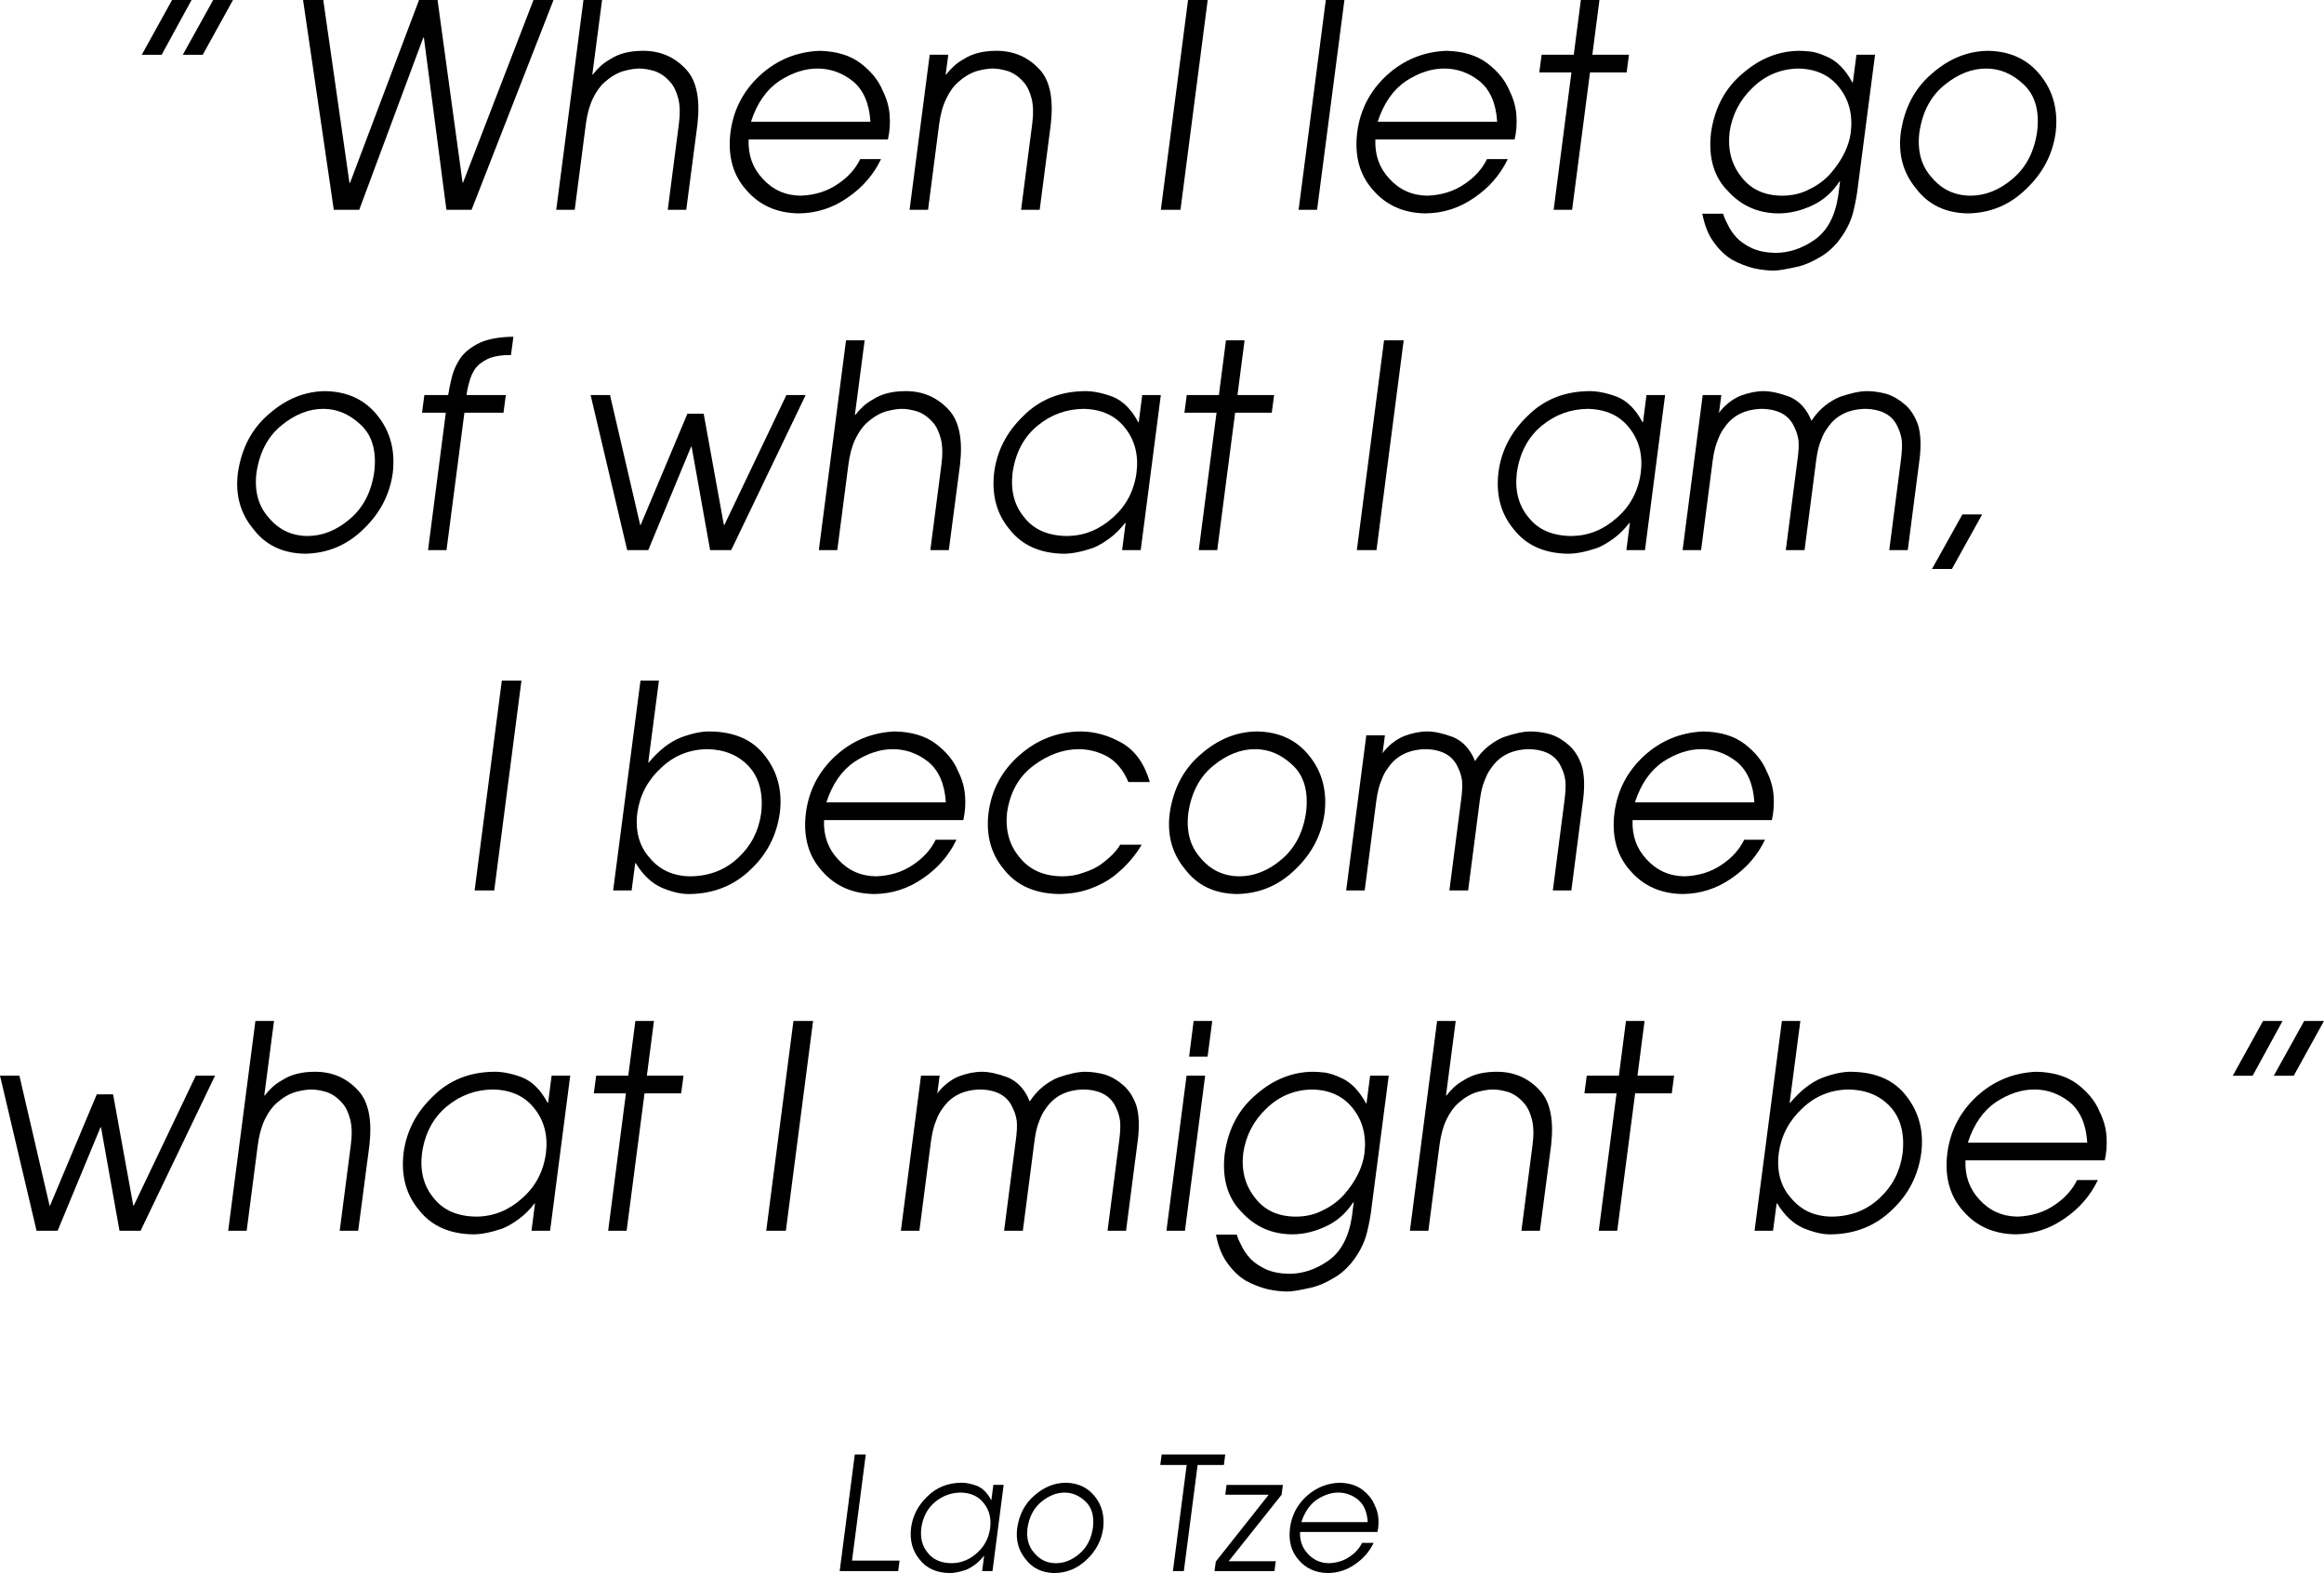
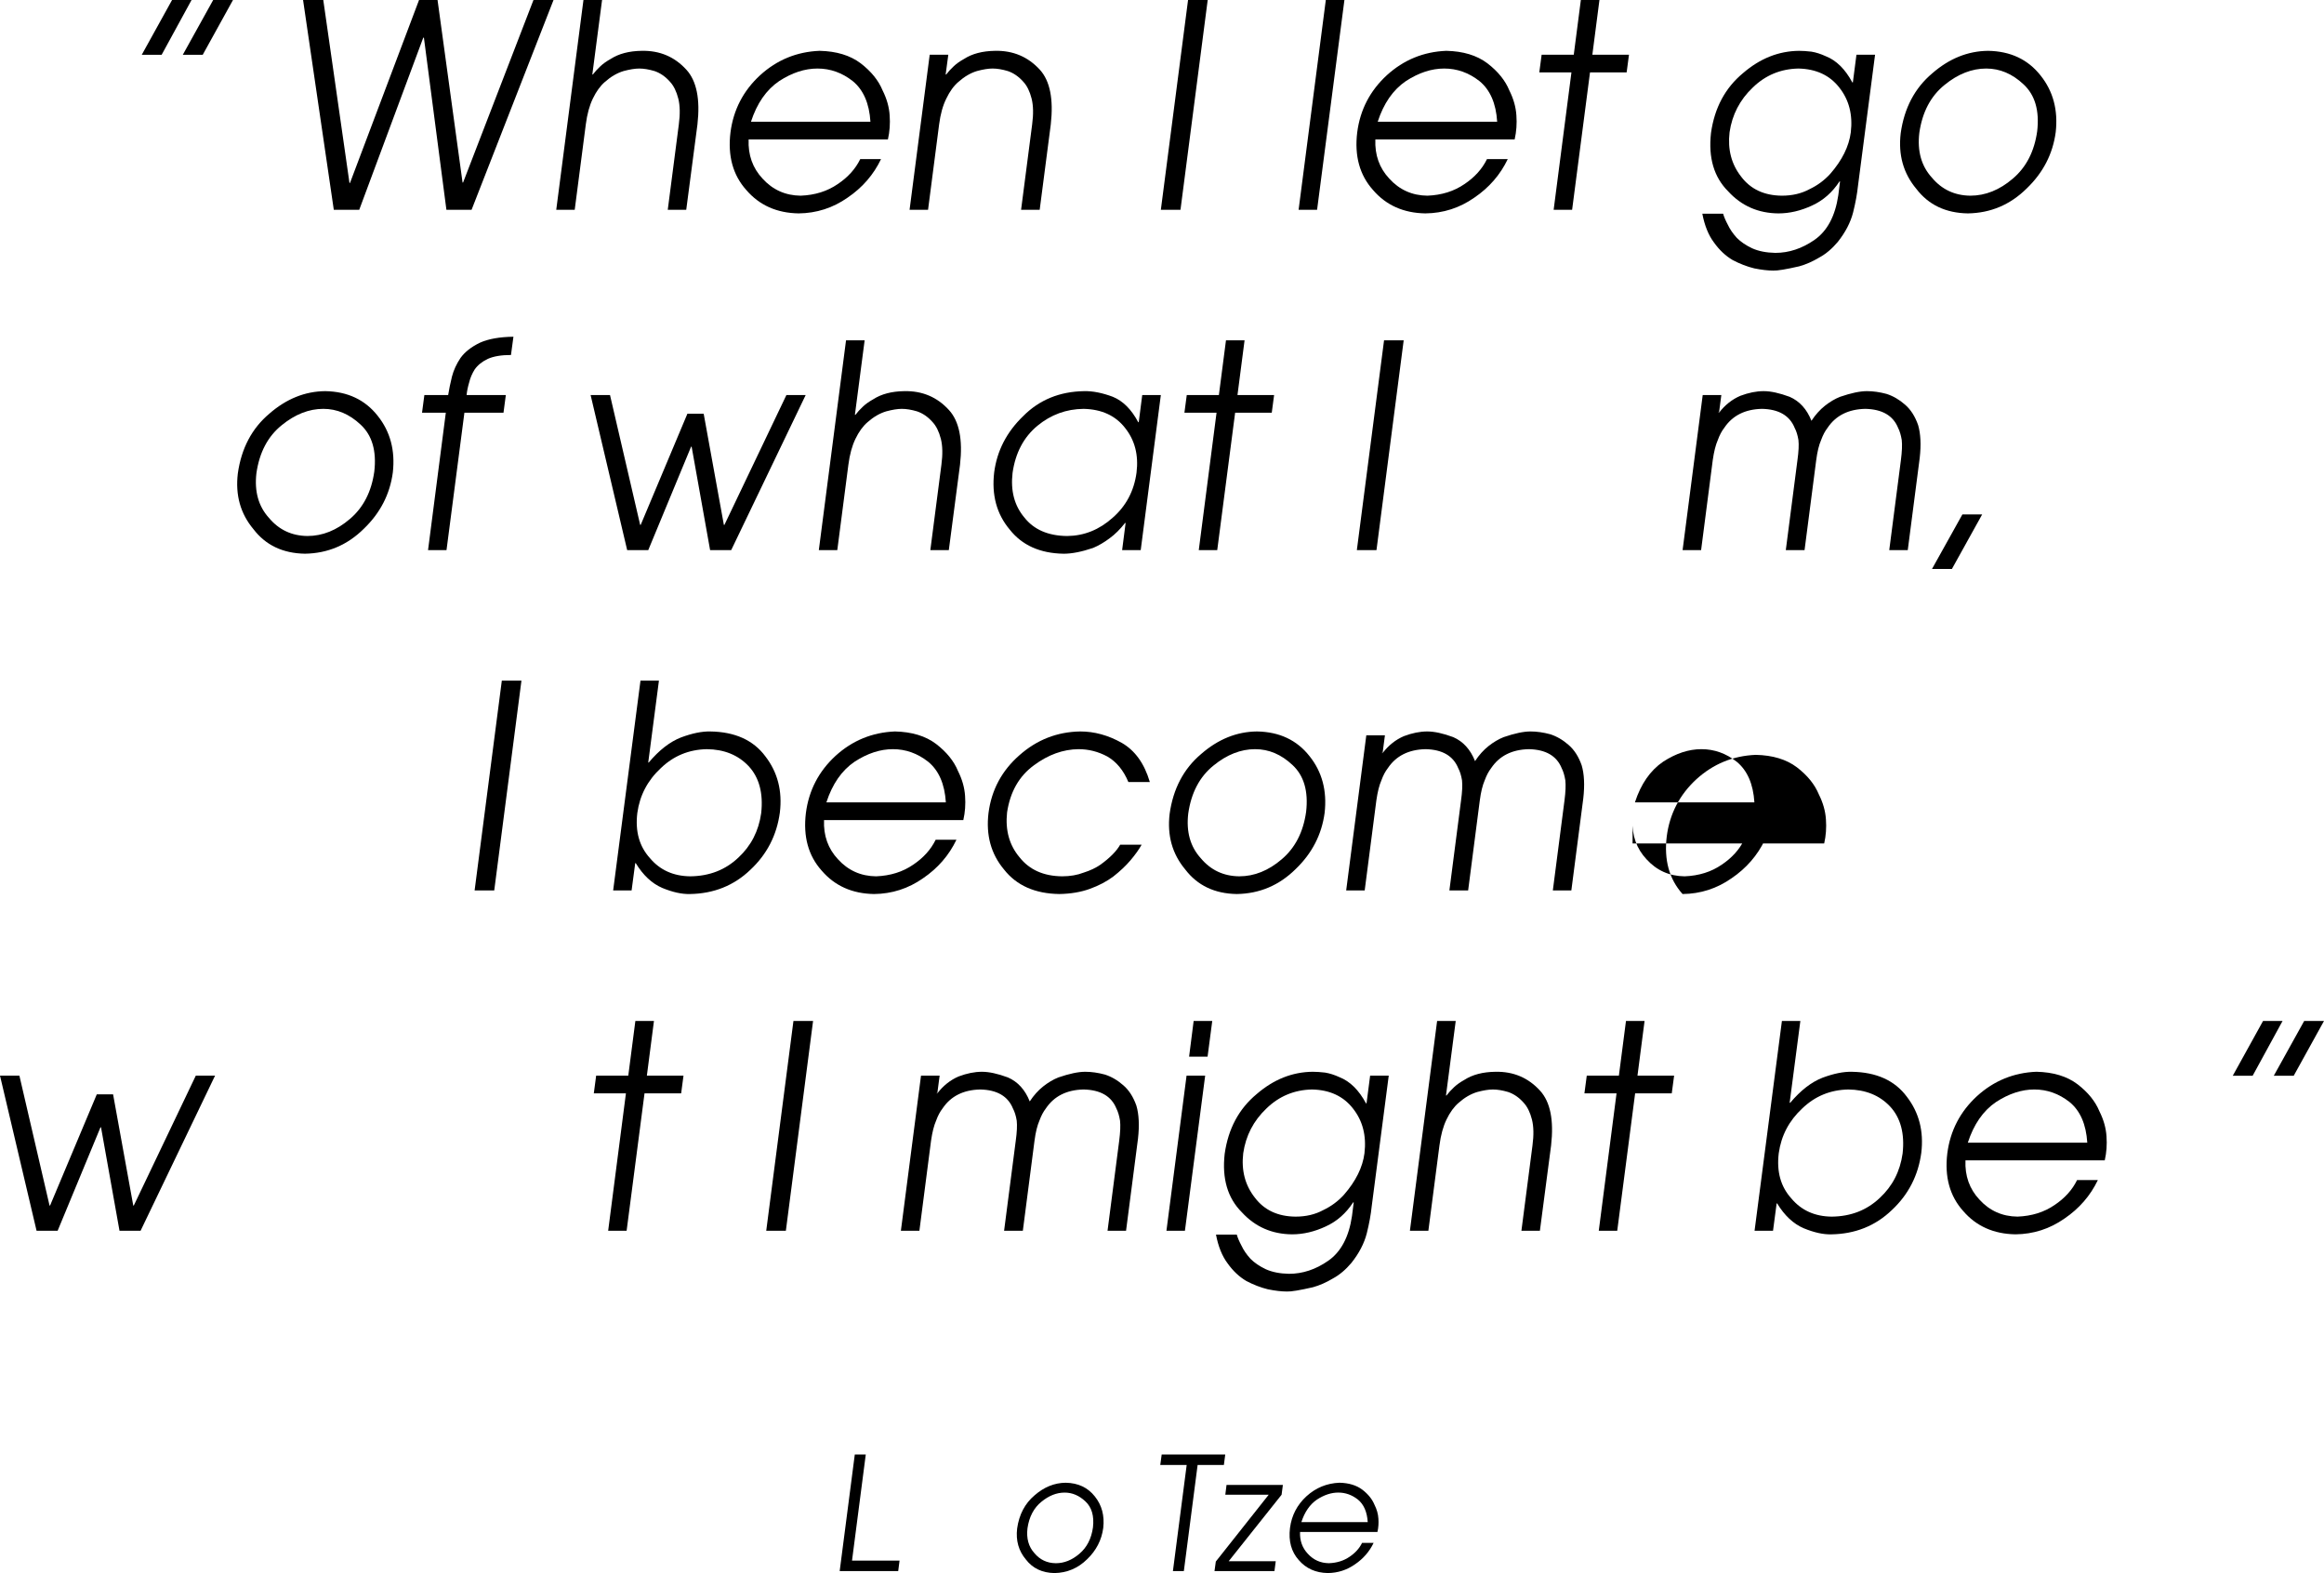
<svg xmlns="http://www.w3.org/2000/svg" version="1.1" x="0px" y="0px" width="147.516px" height="99.843px" viewBox="0 0 147.516 99.843" style="enable-background:new 0 0 147.516 99.843;" xml:space="preserve">
  <defs>
</defs>
  <polygon points="10.922,0 8.997,3.479 10.259,3.479 12.159,0 " />
  <polygon points="13.532,0 11.602,3.479 12.867,3.479 14.789,0 " />
  <polygon points="33.862,0 29.394,11.585 29.361,11.585 27.773,0 26.599,0 22.216,11.612 22.183,11.612 20.52,0 19.237,0   21.188,13.316 22.802,13.316 26.866,2.393 26.908,2.393 28.336,13.316 29.933,13.316 35.135,0 " />
  <path d="M37.035,0h1.181l-0.618,4.729h0.033c0.127-0.169,0.287-0.344,0.48-0.525c0.173-0.163,0.39-0.317,0.653-0.463  c0.513-0.332,1.17-0.504,1.97-0.515c1.144-0.024,2.09,0.378,2.839,1.204c0.646,0.709,0.879,1.866,0.697,3.471l-0.711,5.414h-1.173  l0.703-5.419c0.087-0.651,0.076-1.197-0.034-1.637c-0.116-0.457-0.29-0.812-0.523-1.065c-0.294-0.334-0.625-0.563-0.992-0.686  c-0.356-0.105-0.677-0.158-0.964-0.158c-0.266,0-0.596,0.053-0.99,0.158c-0.411,0.123-0.806,0.352-1.183,0.686  c-0.297,0.253-0.554,0.608-0.773,1.065c-0.213,0.44-0.362,0.986-0.446,1.637l-0.704,5.419h-1.172L37.035,0z" />
  <path d="M55.251,7.727C55.178,6.56,54.803,5.7,54.126,5.146C53.45,4.615,52.704,4.35,51.889,4.35c-0.804,0-1.615,0.265-2.431,0.796  c-0.815,0.554-1.412,1.414-1.79,2.581H55.251z M47.519,8.85c-0.041,0.985,0.254,1.814,0.886,2.489  c0.645,0.709,1.451,1.07,2.417,1.081c0.907-0.035,1.692-0.281,2.356-0.738c0.648-0.434,1.123-0.962,1.426-1.583h1.319  c-0.474,0.99-1.18,1.805-2.118,2.443c-0.937,0.657-1.975,0.991-3.114,1.002c-1.384-0.023-2.491-0.518-3.321-1.485  c-0.85-0.949-1.184-2.168-1.003-3.656c0.186-1.436,0.814-2.646,1.883-3.63c1.07-0.973,2.327-1.488,3.77-1.547  c1.072,0.023,1.942,0.287,2.61,0.791c0.67,0.516,1.134,1.089,1.393,1.722c0.265,0.528,0.414,1.055,0.448,1.582  c0.039,0.528,0.002,1.037-0.111,1.529H47.519z" />
  <path d="M59.013,3.472h1.181L60.025,4.73h0.034c0.126-0.169,0.286-0.344,0.48-0.525c0.172-0.163,0.389-0.317,0.653-0.463  c0.512-0.332,1.169-0.504,1.969-0.516c1.144-0.024,2.093,0.378,2.848,1.204c0.641,0.709,0.87,1.866,0.689,3.472l-0.704,5.414h-1.181  l0.703-5.42c0.087-0.651,0.076-1.196-0.034-1.636c-0.115-0.458-0.29-0.813-0.523-1.065c-0.294-0.334-0.625-0.563-0.992-0.686  c-0.356-0.106-0.677-0.159-0.964-0.159c-0.266,0-0.596,0.053-0.991,0.159c-0.405,0.123-0.796,0.352-1.173,0.686  c-0.297,0.252-0.555,0.607-0.773,1.065c-0.22,0.44-0.371,0.985-0.455,1.636l-0.703,5.42h-1.173L59.013,3.472z" />
  <polygon points="75.412,0 73.685,13.316 74.931,13.316 76.659,0 " />
  <polygon points="84.156,0 82.429,13.316 83.602,13.316 85.337,0 " />
  <path d="M95.033,7.727C94.96,6.56,94.585,5.7,93.908,5.146c-0.676-0.531-1.422-0.796-2.237-0.796c-0.804,0-1.615,0.265-2.431,0.796  C88.425,5.7,87.828,6.56,87.45,7.727H95.033z M87.301,8.85c-0.041,0.985,0.254,1.814,0.886,2.489  c0.645,0.709,1.451,1.07,2.417,1.081c0.907-0.035,1.692-0.281,2.356-0.738c0.648-0.434,1.123-0.962,1.426-1.583h1.319  c-0.474,0.99-1.18,1.805-2.118,2.443c-0.937,0.657-1.975,0.991-3.114,1.002c-1.384-0.023-2.491-0.518-3.321-1.485  c-0.85-0.949-1.184-2.168-1.003-3.656c0.186-1.436,0.814-2.646,1.883-3.63c1.07-0.973,2.327-1.488,3.77-1.547  c1.072,0.023,1.942,0.287,2.61,0.791c0.67,0.516,1.134,1.089,1.393,1.722c0.265,0.528,0.414,1.055,0.448,1.582  c0.039,0.528,0.002,1.037-0.111,1.529H87.301z" />
  <polygon points="100.345,0 99.895,3.472 97.856,3.472 97.707,4.595 99.747,4.595 98.618,13.316 99.79,13.316 100.926,4.595   103.251,4.595 103.4,3.472 101.075,3.472 101.525,0 " />
  <path d="M109.784,8.398c-0.127,1.092,0.119,2.03,0.739,2.817c0.597,0.792,1.457,1.194,2.58,1.205c0.665,0,1.25-0.138,1.756-0.413  c0.508-0.241,0.948-0.567,1.32-0.977c0.752-0.863,1.186-1.74,1.301-2.632c0.132-1.114-0.112-2.062-0.731-2.842  c-0.608-0.781-1.474-1.183-2.597-1.206c-1.127,0.023-2.092,0.425-2.895,1.206C110.436,6.336,109.945,7.284,109.784,8.398   M117.939,11.769c-0.055,0.527-0.159,1.099-0.313,1.714c-0.164,0.639-0.489,1.263-0.973,1.872c-0.365,0.434-0.758,0.765-1.18,0.993  c-0.42,0.252-0.842,0.437-1.263,0.554c-0.841,0.193-1.391,0.284-1.652,0.272c-0.341,0-0.743-0.047-1.205-0.14  c-0.457-0.112-0.914-0.287-1.372-0.528c-0.448-0.263-0.844-0.635-1.187-1.116c-0.349-0.463-0.595-1.072-0.739-1.828h1.319  c0.057,0.2,0.156,0.432,0.297,0.697c0.131,0.282,0.322,0.562,0.573,0.838c0.251,0.253,0.575,0.474,0.973,0.662  c0.402,0.182,0.894,0.28,1.472,0.291c0.868,0,1.698-0.276,2.49-0.828c0.809-0.564,1.312-1.51,1.508-2.837l0.11-0.871h-0.034  c-0.455,0.697-1.035,1.207-1.739,1.529c-0.715,0.334-1.428,0.501-2.138,0.501c-1.282-0.011-2.344-0.477-3.187-1.397  c-0.906-0.902-1.27-2.139-1.093-3.709c0.224-1.594,0.902-2.859,2.032-3.797c1.08-0.932,2.265-1.403,3.556-1.415  c0.23,0,0.493,0.018,0.787,0.052c0.288,0.047,0.591,0.143,0.908,0.289c0.671,0.263,1.234,0.817,1.688,1.663h0.034l0.228-1.758h1.181  L117.939,11.769z" />
  <path d="M121.829,8.433c-0.136,1.156,0.128,2.101,0.792,2.834c0.631,0.757,1.446,1.142,2.444,1.153c0.958,0,1.857-0.361,2.698-1.082  c0.852-0.722,1.368-1.725,1.548-3.01c0.151-1.308-0.138-2.3-0.867-2.975c-0.711-0.669-1.501-1.003-2.369-1.003  c-0.912,0-1.793,0.346-2.641,1.038C122.553,6.098,122.018,7.114,121.829,8.433 M120.648,8.451c0.224-1.592,0.889-2.857,1.998-3.794  c1.081-0.942,2.263-1.419,3.549-1.431c1.417,0.023,2.527,0.545,3.33,1.564c0.798,0.997,1.119,2.195,0.962,3.595  c-0.184,1.383-0.799,2.575-1.842,3.577c-1.042,1.031-2.287,1.559-3.734,1.582c-1.406-0.023-2.496-0.542-3.271-1.557  C120.814,11.002,120.483,9.824,120.648,8.451" />
  <path d="M16.276,30.033c-0.135,1.156,0.129,2.101,0.793,2.834c0.631,0.757,1.446,1.142,2.444,1.153c0.957,0,1.857-0.361,2.698-1.082  c0.851-0.722,1.368-1.725,1.548-3.01c0.151-1.308-0.138-2.3-0.867-2.975c-0.711-0.669-1.501-1.003-2.369-1.003  c-0.912,0-1.793,0.346-2.641,1.038C17.001,27.698,16.466,28.714,16.276,30.033 M15.096,30.051c0.224-1.592,0.889-2.857,1.998-3.793  c1.08-0.943,2.263-1.42,3.549-1.432c1.417,0.023,2.527,0.545,3.33,1.564c0.798,0.997,1.119,2.195,0.962,3.595  c-0.184,1.383-0.799,2.575-1.842,3.577c-1.042,1.031-2.287,1.559-3.734,1.582c-1.406-0.023-2.496-0.542-3.271-1.557  C15.262,32.602,14.931,31.424,15.096,30.051" />
  <path d="M28.298,26.196h-1.51l0.149-1.124h1.51c0.057-0.357,0.138-0.747,0.241-1.169c0.104-0.404,0.286-0.8,0.544-1.186  c0.276-0.381,0.688-0.704,1.235-0.967c0.537-0.241,1.244-0.366,2.123-0.378l-0.156,1.159c-0.613,0-1.103,0.082-1.47,0.247  c-0.362,0.171-0.639,0.394-0.833,0.67c-0.165,0.266-0.281,0.536-0.347,0.812c-0.089,0.3-0.144,0.571-0.166,0.812h2.49l-0.149,1.124  h-2.481l-1.136,8.72H27.17L28.298,26.196z" />
  <polygon points="37.489,25.072 38.72,25.072 40.635,33.317 40.667,33.317 43.633,26.259 44.666,26.259 45.948,33.317 45.981,33.317   49.918,25.072 51.141,25.072 46.413,34.916 45.074,34.916 43.901,28.35 43.868,28.35 41.148,34.916 39.81,34.916 " />
  <path d="M53.702,21.6h1.181l-0.618,4.729h0.034c0.126-0.169,0.286-0.344,0.479-0.525c0.173-0.163,0.39-0.317,0.653-0.463  c0.513-0.332,1.17-0.504,1.97-0.515c1.144-0.024,2.09,0.378,2.839,1.204c0.646,0.709,0.879,1.866,0.697,3.471l-0.711,5.414h-1.173  l0.703-5.419c0.087-0.651,0.076-1.197-0.034-1.637c-0.116-0.457-0.29-0.812-0.523-1.065c-0.294-0.334-0.625-0.563-0.992-0.686  c-0.356-0.105-0.677-0.158-0.964-0.158c-0.266,0-0.596,0.053-0.99,0.158c-0.411,0.123-0.806,0.352-1.183,0.686  c-0.297,0.253-0.554,0.608-0.773,1.065c-0.213,0.44-0.362,0.986-0.446,1.637l-0.704,5.419h-1.172L53.702,21.6z" />
  <path d="M64.272,30.016c-0.131,1.132,0.116,2.071,0.739,2.817c0.608,0.78,1.517,1.176,2.727,1.188  c1.075-0.012,2.035-0.396,2.88-1.153c0.857-0.745,1.365-1.702,1.523-2.869c0.138-1.115-0.106-2.063-0.731-2.843  c-0.608-0.78-1.485-1.182-2.632-1.206c-1.098,0.012-2.074,0.37-2.928,1.074C64.98,27.746,64.454,28.743,64.272,30.016   M72.407,34.916h-1.18l0.221-1.725h-0.034c-0.309,0.397-0.636,0.722-0.98,0.973c-0.35,0.262-0.7,0.467-1.05,0.613  c-0.72,0.245-1.343,0.368-1.868,0.368c-1.5-0.024-2.643-0.537-3.429-1.539c-0.826-0.984-1.153-2.197-0.98-3.638  c0.181-1.365,0.795-2.552,1.842-3.56c1.024-1.031,2.313-1.558,3.867-1.582c0.545-0.012,1.152,0.108,1.822,0.359  c0.643,0.263,1.18,0.799,1.61,1.61h0.034l0.221-1.723h1.181L72.407,34.916z" />
  <polygon points="77.22,26.196 75.181,26.196 75.33,25.072 77.369,25.072 77.819,21.6 78.999,21.6 78.549,25.072 80.874,25.072   80.725,26.196 78.4,26.196 77.264,34.916 76.092,34.916 " />
  <polygon points="87.853,21.6 89.099,21.6 87.372,34.915 86.126,34.915 " />
-   <path d="M96.28,30.016c-0.131,1.132,0.116,2.071,0.739,2.817c0.608,0.78,1.517,1.176,2.726,1.188  c1.076-0.012,2.036-0.396,2.881-1.153c0.857-0.745,1.365-1.702,1.523-2.869c0.138-1.115-0.106-2.063-0.731-2.843  c-0.608-0.78-1.485-1.182-2.632-1.206c-1.098,0.012-2.074,0.37-2.928,1.074C96.988,27.746,96.462,28.743,96.28,30.016   M104.415,34.916h-1.181l0.222-1.725h-0.034c-0.309,0.397-0.636,0.722-0.98,0.973c-0.35,0.262-0.7,0.467-1.05,0.613  c-0.72,0.245-1.343,0.368-1.868,0.368c-1.5-0.024-2.643-0.537-3.429-1.539c-0.826-0.984-1.153-2.197-0.98-3.638  c0.181-1.365,0.794-2.552,1.842-3.56c1.024-1.031,2.313-1.558,3.867-1.582c0.545-0.012,1.152,0.108,1.822,0.359  c0.643,0.263,1.18,0.799,1.61,1.61h0.034l0.221-1.723h1.181L104.415,34.916z" />
  <path d="M108.08,25.072h1.182l-0.148,1.126l-0.036-0.035l0.002,0.035h0.034c0.374-0.489,0.825-0.848,1.353-1.075  c0.524-0.198,1.018-0.297,1.482-0.297c0.452,0,1.001,0.12,1.647,0.359c0.63,0.274,1.092,0.782,1.386,1.523  c0.253-0.386,0.538-0.703,0.855-0.954c0.318-0.251,0.639-0.441,0.963-0.569c0.695-0.239,1.263-0.359,1.704-0.359  c0.395,0,0.81,0.059,1.246,0.176c0.419,0.135,0.811,0.363,1.176,0.685c0.359,0.311,0.634,0.741,0.826,1.292  c0.162,0.551,0.196,1.248,0.101,2.092l-0.758,5.845h-1.175l0.74-5.711c0.07-0.539,0.088-0.965,0.054-1.275  c-0.051-0.311-0.128-0.569-0.233-0.775c-0.317-0.78-1.011-1.182-2.082-1.205c-1.074,0.023-1.872,0.425-2.395,1.205  c-0.16,0.206-0.296,0.464-0.409,0.775c-0.136,0.31-0.24,0.736-0.311,1.275l-0.74,5.711h-1.19l0.739-5.711  c0.076-0.539,0.097-0.965,0.063-1.275c-0.051-0.311-0.131-0.569-0.241-0.775c-0.317-0.78-1.009-1.182-2.073-1.205  c-1.074,0.023-1.873,0.425-2.395,1.205c-0.16,0.206-0.297,0.464-0.409,0.775c-0.137,0.31-0.244,0.736-0.321,1.275l-0.739,5.711  h-1.175L108.08,25.072z" />
  <polygon points="124.564,32.649 125.819,32.649 123.898,36.11 122.635,36.11 " />
  <polygon points="31.853,43.2 33.099,43.2 31.372,56.515 30.126,56.515 " />
  <path d="M48.316,51.616c0.141-1.273-0.127-2.271-0.8-2.993c-0.668-0.704-1.552-1.062-2.651-1.073  c-1.139,0.023-2.112,0.425-2.921,1.205c-0.839,0.78-1.336,1.728-1.49,2.843c-0.142,1.167,0.126,2.124,0.802,2.869  c0.635,0.757,1.488,1.141,2.56,1.153c1.214-0.012,2.231-0.408,3.052-1.188C47.672,53.687,48.155,52.748,48.316,51.616 M40.655,43.2  h1.171l-0.679,5.195h0.033c0.663-0.788,1.348-1.319,2.055-1.593c0.708-0.263,1.324-0.388,1.851-0.376  c1.567,0.023,2.733,0.55,3.498,1.582c0.777,1.007,1.082,2.194,0.918,3.559c-0.194,1.442-0.818,2.654-1.872,3.639  c-1.043,1.002-2.324,1.515-3.845,1.538c-0.51,0.012-1.092-0.117-1.747-0.387c-0.655-0.281-1.216-0.805-1.684-1.574h-0.033  l-0.23,1.732H38.92L40.655,43.2z" />
  <path d="M60.038,50.927c-0.073-1.167-0.448-2.027-1.125-2.581c-0.676-0.531-1.422-0.796-2.237-0.796  c-0.804,0-1.615,0.265-2.431,0.796c-0.815,0.554-1.412,1.414-1.79,2.581H60.038z M52.306,52.05  c-0.041,0.985,0.254,1.814,0.886,2.489c0.645,0.709,1.451,1.07,2.417,1.081c0.907-0.035,1.692-0.281,2.356-0.738  c0.648-0.434,1.123-0.962,1.426-1.583h1.319c-0.474,0.99-1.18,1.805-2.118,2.443c-0.937,0.657-1.975,0.991-3.114,1.002  c-1.384-0.023-2.491-0.518-3.321-1.485c-0.85-0.949-1.184-2.168-1.003-3.656c0.186-1.436,0.814-2.646,1.883-3.63  c1.07-0.973,2.327-1.488,3.77-1.547c1.072,0.023,1.942,0.287,2.61,0.791c0.67,0.516,1.134,1.089,1.393,1.722  c0.265,0.528,0.414,1.055,0.448,1.582c0.039,0.528,0.002,1.037-0.111,1.529H52.306z" />
  <path d="M72.466,53.613c-0.18,0.317-0.417,0.648-0.711,0.994c-0.294,0.346-0.658,0.689-1.091,1.029  c-0.417,0.31-0.907,0.569-1.469,0.774c-0.573,0.211-1.227,0.322-1.961,0.334c-1.539-0.024-2.708-0.542-3.504-1.556  c-0.826-0.984-1.154-2.179-0.985-3.586c0.19-1.465,0.844-2.686,1.96-3.665c1.11-0.984,2.4-1.488,3.868-1.511  c0.89,0,1.765,0.239,2.623,0.719c0.847,0.485,1.444,1.315,1.789,2.49h-1.362c-0.311-0.745-0.756-1.284-1.335-1.619  c-0.578-0.311-1.187-0.466-1.83-0.466c-0.982,0.011-1.924,0.352-2.826,1.021c-0.942,0.686-1.511,1.684-1.708,2.992  c-0.121,1.132,0.143,2.083,0.793,2.851c0.626,0.792,1.526,1.194,2.701,1.206c0.509,0,0.968-0.079,1.376-0.238  c0.409-0.129,0.762-0.296,1.058-0.501c0.602-0.435,1.019-0.857,1.252-1.268H72.466z" />
  <path d="M75.424,51.633c-0.136,1.156,0.128,2.101,0.792,2.834c0.631,0.757,1.446,1.142,2.444,1.153c0.958,0,1.857-0.361,2.698-1.082  c0.852-0.722,1.368-1.725,1.548-3.01c0.151-1.308-0.138-2.3-0.867-2.975c-0.711-0.669-1.501-1.003-2.369-1.003  c-0.912,0-1.793,0.346-2.641,1.038C76.148,49.298,75.613,50.314,75.424,51.633 M74.243,51.651c0.224-1.592,0.89-2.857,1.998-3.793  c1.08-0.943,2.263-1.42,3.549-1.432c1.417,0.023,2.527,0.545,3.33,1.564c0.799,0.996,1.119,2.195,0.962,3.595  c-0.184,1.383-0.799,2.575-1.842,3.577c-1.042,1.031-2.287,1.559-3.734,1.582c-1.406-0.023-2.496-0.542-3.271-1.557  C74.409,54.202,74.078,53.024,74.243,51.651" />
  <path d="M86.726,46.672h1.182l-0.148,1.126l-0.036-0.035l0.002,0.035h0.034c0.374-0.489,0.825-0.848,1.353-1.075  c0.524-0.198,1.018-0.297,1.482-0.297c0.452,0,1.002,0.12,1.647,0.359c0.63,0.274,1.092,0.782,1.386,1.523  c0.253-0.386,0.538-0.703,0.855-0.954c0.318-0.251,0.639-0.441,0.963-0.569c0.695-0.239,1.263-0.359,1.704-0.359  c0.395,0,0.81,0.059,1.246,0.176c0.419,0.134,0.811,0.363,1.176,0.685c0.359,0.311,0.634,0.741,0.826,1.292  c0.162,0.551,0.196,1.248,0.101,2.092l-0.758,5.845h-1.175l0.74-5.711c0.07-0.539,0.088-0.964,0.054-1.275  c-0.051-0.311-0.128-0.569-0.233-0.775c-0.317-0.78-1.011-1.182-2.082-1.205c-1.074,0.023-1.872,0.425-2.395,1.205  c-0.16,0.206-0.296,0.464-0.409,0.775c-0.136,0.311-0.24,0.736-0.311,1.275l-0.74,5.711H92l0.74-5.711  c0.075-0.539,0.096-0.964,0.062-1.275c-0.051-0.311-0.131-0.569-0.241-0.775c-0.317-0.78-1.009-1.182-2.073-1.205  c-1.074,0.023-1.873,0.425-2.395,1.205c-0.16,0.206-0.297,0.464-0.409,0.775c-0.137,0.311-0.243,0.736-0.32,1.275l-0.74,5.711  h-1.175L86.726,46.672z" />
-   <path d="M111.36,50.927c-0.073-1.167-0.448-2.027-1.125-2.581c-0.676-0.531-1.422-0.796-2.237-0.796  c-0.804,0-1.614,0.265-2.431,0.796c-0.815,0.554-1.412,1.414-1.79,2.581H111.36z M103.628,52.05  c-0.041,0.985,0.254,1.814,0.886,2.489c0.645,0.709,1.451,1.07,2.417,1.081c0.907-0.035,1.692-0.281,2.356-0.738  c0.648-0.434,1.124-0.962,1.426-1.583h1.319c-0.474,0.99-1.18,1.805-2.118,2.443c-0.937,0.657-1.975,0.991-3.114,1.002  c-1.384-0.023-2.491-0.518-3.321-1.485c-0.85-0.949-1.184-2.168-1.003-3.656c0.186-1.436,0.814-2.646,1.883-3.63  c1.07-0.973,2.327-1.488,3.77-1.547c1.072,0.023,1.942,0.287,2.61,0.791c0.67,0.516,1.134,1.089,1.393,1.722  c0.265,0.528,0.414,1.055,0.448,1.582c0.039,0.528,0.002,1.037-0.111,1.529H103.628z" />
+   <path d="M111.36,50.927c-0.073-1.167-0.448-2.027-1.125-2.581c-0.676-0.531-1.422-0.796-2.237-0.796  c-0.804,0-1.614,0.265-2.431,0.796c-0.815,0.554-1.412,1.414-1.79,2.581H111.36z M103.628,52.05  c-0.041,0.985,0.254,1.814,0.886,2.489c0.645,0.709,1.451,1.07,2.417,1.081c0.907-0.035,1.692-0.281,2.356-0.738  c0.648-0.434,1.124-0.962,1.426-1.583h1.319c-0.474,0.99-1.18,1.805-2.118,2.443c-0.937,0.657-1.975,0.991-3.114,1.002  c-0.85-0.949-1.184-2.168-1.003-3.656c0.186-1.436,0.814-2.646,1.883-3.63  c1.07-0.973,2.327-1.488,3.77-1.547c1.072,0.023,1.942,0.287,2.61,0.791c0.67,0.516,1.134,1.089,1.393,1.722  c0.265,0.528,0.414,1.055,0.448,1.582c0.039,0.528,0.002,1.037-0.111,1.529H103.628z" />
  <polygon points="12.429,68.271 8.492,76.517 8.459,76.517 7.178,69.458 6.144,69.458 3.178,76.517 3.145,76.517 1.231,68.271   0,68.271 2.321,78.115 3.659,78.115 6.379,71.55 6.412,71.55 7.585,78.115 8.924,78.115 13.651,68.271 " />
-   <path d="M16.212,64.8h1.181l-0.618,4.729h0.033c0.127-0.169,0.287-0.344,0.48-0.525c0.173-0.163,0.39-0.317,0.653-0.463  c0.513-0.332,1.17-0.504,1.97-0.515c1.144-0.024,2.09,0.378,2.839,1.204c0.646,0.709,0.879,1.866,0.697,3.471l-0.711,5.414h-1.173  l0.703-5.419c0.087-0.651,0.076-1.197-0.034-1.637c-0.116-0.457-0.29-0.812-0.523-1.065c-0.294-0.334-0.625-0.563-0.992-0.686  c-0.356-0.105-0.677-0.158-0.964-0.158c-0.266,0-0.596,0.053-0.99,0.158c-0.411,0.123-0.806,0.352-1.183,0.686  c-0.297,0.253-0.554,0.608-0.773,1.065c-0.213,0.44-0.362,0.986-0.446,1.637l-0.704,5.419h-1.172L16.212,64.8z" />
-   <path d="M26.783,73.215c-0.131,1.132,0.116,2.071,0.739,2.817c0.608,0.78,1.517,1.176,2.727,1.187  c1.075-0.011,2.035-0.395,2.88-1.152c0.857-0.745,1.365-1.702,1.523-2.869c0.138-1.115-0.106-2.063-0.731-2.843  c-0.608-0.781-1.485-1.182-2.632-1.206c-1.098,0.012-2.074,0.37-2.928,1.074C27.491,70.945,26.965,71.942,26.783,73.215   M34.918,78.115h-1.181l0.222-1.725h-0.034c-0.309,0.397-0.636,0.722-0.98,0.973c-0.35,0.262-0.7,0.467-1.05,0.613  c-0.72,0.245-1.343,0.368-1.868,0.368c-1.5-0.024-2.643-0.537-3.429-1.539c-0.826-0.984-1.153-2.197-0.98-3.638  c0.181-1.365,0.795-2.552,1.842-3.56c1.024-1.031,2.313-1.558,3.868-1.582c0.544-0.012,1.151,0.108,1.821,0.359  c0.643,0.263,1.18,0.799,1.61,1.61h0.034l0.221-1.723h1.181L34.918,78.115z" />
  <polygon points="39.731,69.396 37.692,69.396 37.841,68.272 39.88,68.272 40.33,64.8 41.51,64.8 41.06,68.272 43.385,68.272   43.236,69.396 40.911,69.396 39.775,78.116 38.603,78.116 " />
  <polygon points="50.364,64.8 51.61,64.8 49.883,78.115 48.637,78.115 " />
  <path d="M58.461,68.272h1.182l-0.148,1.126l-0.035-0.035l0.001,0.035h0.034c0.374-0.489,0.825-0.848,1.353-1.075  c0.524-0.198,1.018-0.297,1.482-0.297c0.452,0,1.002,0.12,1.647,0.359c0.63,0.274,1.092,0.782,1.386,1.523  c0.253-0.386,0.538-0.703,0.855-0.954c0.318-0.251,0.639-0.441,0.963-0.569c0.695-0.239,1.263-0.359,1.704-0.359  c0.395,0,0.81,0.059,1.246,0.176c0.419,0.134,0.811,0.363,1.176,0.685c0.359,0.311,0.634,0.742,0.826,1.292  c0.162,0.551,0.196,1.248,0.101,2.092l-0.758,5.845h-1.175l0.74-5.711c0.07-0.539,0.088-0.965,0.054-1.275  c-0.051-0.311-0.128-0.569-0.233-0.775c-0.317-0.78-1.011-1.182-2.082-1.205c-1.074,0.023-1.872,0.425-2.395,1.205  c-0.16,0.206-0.296,0.464-0.409,0.775c-0.136,0.31-0.24,0.736-0.311,1.275l-0.74,5.711h-1.19l0.74-5.711  c0.075-0.539,0.096-0.965,0.062-1.275c-0.051-0.311-0.131-0.569-0.241-0.775c-0.317-0.78-1.009-1.182-2.073-1.205  c-1.074,0.023-1.873,0.425-2.395,1.205c-0.16,0.206-0.297,0.464-0.409,0.775c-0.137,0.31-0.243,0.736-0.321,1.275l-0.739,5.711  h-1.175L58.461,68.272z" />
  <path d="M75.767,64.8h1.181l-0.297,2.267h-1.173L75.767,64.8z M75.317,68.272h1.181l-1.285,9.844H74.04L75.317,68.272z" />
  <path d="M78.914,73.198c-0.128,1.092,0.119,2.03,0.739,2.817c0.597,0.792,1.457,1.194,2.58,1.205c0.665,0,1.25-0.138,1.756-0.413  c0.508-0.241,0.948-0.567,1.32-0.977c0.752-0.863,1.186-1.74,1.301-2.632c0.132-1.114-0.112-2.062-0.731-2.842  c-0.608-0.781-1.474-1.183-2.597-1.206c-1.127,0.023-2.092,0.425-2.895,1.206C79.566,71.135,79.075,72.084,78.914,73.198   M87.069,76.568c-0.055,0.527-0.159,1.099-0.313,1.714c-0.164,0.639-0.489,1.263-0.973,1.872c-0.365,0.434-0.758,0.765-1.18,0.993  c-0.42,0.252-0.842,0.437-1.263,0.554c-0.841,0.193-1.391,0.284-1.652,0.272c-0.341,0-0.743-0.047-1.205-0.14  c-0.457-0.112-0.914-0.287-1.372-0.528c-0.448-0.263-0.844-0.635-1.187-1.116c-0.349-0.463-0.595-1.072-0.739-1.828h1.319  c0.057,0.2,0.156,0.432,0.297,0.697c0.131,0.282,0.322,0.562,0.573,0.838c0.251,0.253,0.575,0.474,0.972,0.662  c0.403,0.182,0.895,0.28,1.473,0.291c0.868,0,1.698-0.276,2.49-0.828c0.809-0.564,1.312-1.51,1.508-2.837l0.11-0.871h-0.034  c-0.455,0.697-1.035,1.207-1.74,1.529c-0.714,0.334-1.427,0.501-2.137,0.501c-1.282-0.011-2.344-0.477-3.187-1.397  c-0.906-0.902-1.27-2.139-1.093-3.709c0.224-1.594,0.902-2.859,2.032-3.797c1.08-0.932,2.265-1.403,3.556-1.415  c0.23,0,0.493,0.018,0.787,0.052c0.288,0.047,0.591,0.143,0.908,0.289c0.671,0.263,1.234,0.817,1.688,1.663h0.034l0.228-1.758h1.181  L87.069,76.568z" />
  <path d="M91.221,64.8h1.181l-0.618,4.729h0.034c0.126-0.169,0.286-0.344,0.479-0.525c0.173-0.163,0.39-0.317,0.653-0.463  c0.513-0.332,1.17-0.504,1.97-0.515c1.144-0.024,2.09,0.378,2.839,1.204c0.647,0.709,0.879,1.866,0.697,3.471l-0.711,5.414h-1.173  l0.703-5.419c0.087-0.651,0.076-1.197-0.034-1.637c-0.116-0.457-0.29-0.812-0.523-1.065c-0.294-0.334-0.625-0.563-0.992-0.686  c-0.356-0.105-0.677-0.158-0.964-0.158c-0.265,0-0.596,0.053-0.99,0.158c-0.411,0.123-0.806,0.352-1.183,0.686  c-0.297,0.253-0.554,0.608-0.773,1.065c-0.213,0.44-0.362,0.986-0.446,1.637l-0.704,5.419h-1.172L91.221,64.8z" />
  <polygon points="102.61,69.396 100.571,69.396 100.72,68.272 102.759,68.272 103.209,64.8 104.389,64.8 103.939,68.272   106.264,68.272 106.115,69.396 103.79,69.396 102.654,78.116 101.482,78.116 " />
  <path d="M120.768,73.216c0.141-1.273-0.127-2.271-0.8-2.993c-0.668-0.704-1.552-1.062-2.651-1.073  c-1.139,0.023-2.112,0.425-2.922,1.205c-0.838,0.78-1.335,1.728-1.489,2.843c-0.142,1.167,0.126,2.124,0.802,2.869  c0.635,0.757,1.488,1.141,2.559,1.153c1.215-0.012,2.231-0.408,3.053-1.188C120.124,75.287,120.607,74.348,120.768,73.216   M113.107,64.8h1.171l-0.68,5.195h0.034c0.663-0.788,1.348-1.319,2.055-1.593c0.708-0.263,1.324-0.388,1.851-0.376  c1.567,0.023,2.733,0.55,3.498,1.582c0.777,1.007,1.082,2.194,0.918,3.559c-0.194,1.442-0.818,2.654-1.872,3.639  c-1.043,1.002-2.324,1.515-3.845,1.538c-0.51,0.012-1.093-0.117-1.747-0.387c-0.655-0.281-1.216-0.805-1.684-1.574h-0.034  l-0.229,1.732h-1.172L113.107,64.8z" />
  <path d="M132.49,72.527c-0.073-1.167-0.448-2.027-1.125-2.581c-0.676-0.531-1.422-0.796-2.237-0.796  c-0.804,0-1.615,0.265-2.431,0.796c-0.815,0.554-1.412,1.414-1.79,2.581H132.49z M124.758,73.649  c-0.041,0.985,0.254,1.814,0.886,2.489c0.645,0.709,1.451,1.07,2.417,1.081c0.907-0.035,1.692-0.281,2.356-0.738  c0.648-0.434,1.124-0.962,1.426-1.583h1.319c-0.474,0.99-1.18,1.805-2.118,2.443c-0.937,0.657-1.975,0.991-3.114,1.002  c-1.384-0.023-2.491-0.518-3.321-1.485c-0.85-0.949-1.184-2.168-1.003-3.656c0.186-1.436,0.814-2.646,1.883-3.63  c1.07-0.973,2.327-1.488,3.77-1.547c1.072,0.023,1.942,0.287,2.61,0.791c0.67,0.516,1.134,1.089,1.393,1.722  c0.265,0.528,0.414,1.055,0.448,1.582c0.039,0.528,0.002,1.037-0.111,1.529H124.758z" />
  <polygon points="143.648,64.8 141.724,68.279 142.986,68.279 144.886,64.8 " />
  <polygon points="146.259,64.8 144.328,68.279 145.593,68.279 147.516,64.8 " />
  <polygon points="54.258,92.318 53.299,99.715 57.014,99.715 57.099,99.052 54.082,99.052 54.955,92.318 " />
-   <path d="M58.479,96.993c-0.073,0.629,0.064,1.15,0.41,1.564c0.338,0.434,0.843,0.654,1.515,0.66c0.597-0.006,1.131-0.22,1.6-0.64  c0.476-0.414,0.758-0.946,0.846-1.594c0.077-0.619-0.058-1.146-0.406-1.579c-0.338-0.434-0.825-0.657-1.462-0.67  c-0.61,0.006-1.153,0.206-1.627,0.597C58.871,95.732,58.578,96.286,58.479,96.993 M62.998,99.715h-0.656l0.123-0.958h-0.018  c-0.172,0.22-0.354,0.4-0.545,0.54c-0.195,0.146-0.389,0.259-0.584,0.34c-0.399,0.136-0.745,0.205-1.037,0.205  c-0.834-0.013-1.469-0.298-1.905-0.855c-0.459-0.546-0.641-1.22-0.545-2.021c0.101-0.758,0.442-1.418,1.024-1.978  c0.569-0.572,1.285-0.865,2.148-0.879c0.302-0.006,0.64,0.061,1.012,0.2c0.357,0.146,0.656,0.444,0.894,0.894h0.019l0.123-0.957  h0.656L62.998,99.715z" />
  <path d="M65.219,97.003c-0.075,0.642,0.071,1.167,0.44,1.574c0.351,0.421,0.804,0.635,1.358,0.641c0.532,0,1.031-0.201,1.499-0.601  c0.473-0.401,0.76-0.958,0.86-1.672c0.083-0.727-0.077-1.278-0.482-1.653c-0.395-0.371-0.834-0.557-1.316-0.557  c-0.507,0-0.996,0.192-1.467,0.577C65.622,95.706,65.325,96.27,65.219,97.003 M64.563,97.013c0.125-0.885,0.494-1.587,1.11-2.107  c0.6-0.524,1.258-0.789,1.972-0.796c0.787,0.013,1.404,0.303,1.85,0.869c0.444,0.553,0.622,1.22,0.534,1.997  c-0.102,0.768-0.443,1.431-1.023,1.988c-0.579,0.572-1.271,0.865-2.075,0.879c-0.78-0.014-1.386-0.302-1.816-0.865  C64.655,98.43,64.472,97.776,64.563,97.013" />
  <polygon points="73.738,92.318 73.648,92.981 75.325,92.981 74.451,99.715 75.145,99.715 76.019,92.981 77.686,92.981   77.772,92.318 " />
  <polygon points="77.854,94.247 77.777,94.871 80.531,94.871 77.174,99.111 77.091,99.715 80.896,99.715 80.978,99.091   77.991,99.091 81.349,94.871 81.431,94.247 " />
  <g>
    <path d="M86.817,96.61c-0.041-0.648-0.249-1.126-0.625-1.434c-0.376-0.295-0.79-0.442-1.243-0.442   c-0.447,0-0.897,0.147-1.351,0.442c-0.453,0.308-0.784,0.786-0.994,1.434H86.817z M82.521,97.234   c-0.023,0.547,0.141,1.008,0.492,1.382c0.359,0.395,0.806,0.595,1.343,0.601c0.504-0.019,0.94-0.156,1.309-0.41   c0.36-0.241,0.624-0.534,0.792-0.879h0.733c-0.263,0.55-0.656,1.002-1.177,1.357c-0.521,0.365-1.097,0.551-1.73,0.557   c-0.768-0.013-1.384-0.288-1.845-0.825c-0.472-0.528-0.657-1.205-0.556-2.032c0.103-0.797,0.451-1.469,1.045-2.016   c0.595-0.541,1.293-0.827,2.095-0.86c0.595,0.014,1.078,0.16,1.45,0.44c0.372,0.286,0.629,0.605,0.773,0.957   c0.148,0.293,0.231,0.585,0.249,0.878c0.022,0.293,0.002,0.577-0.061,0.85H82.521z" />
  </g>
</svg>